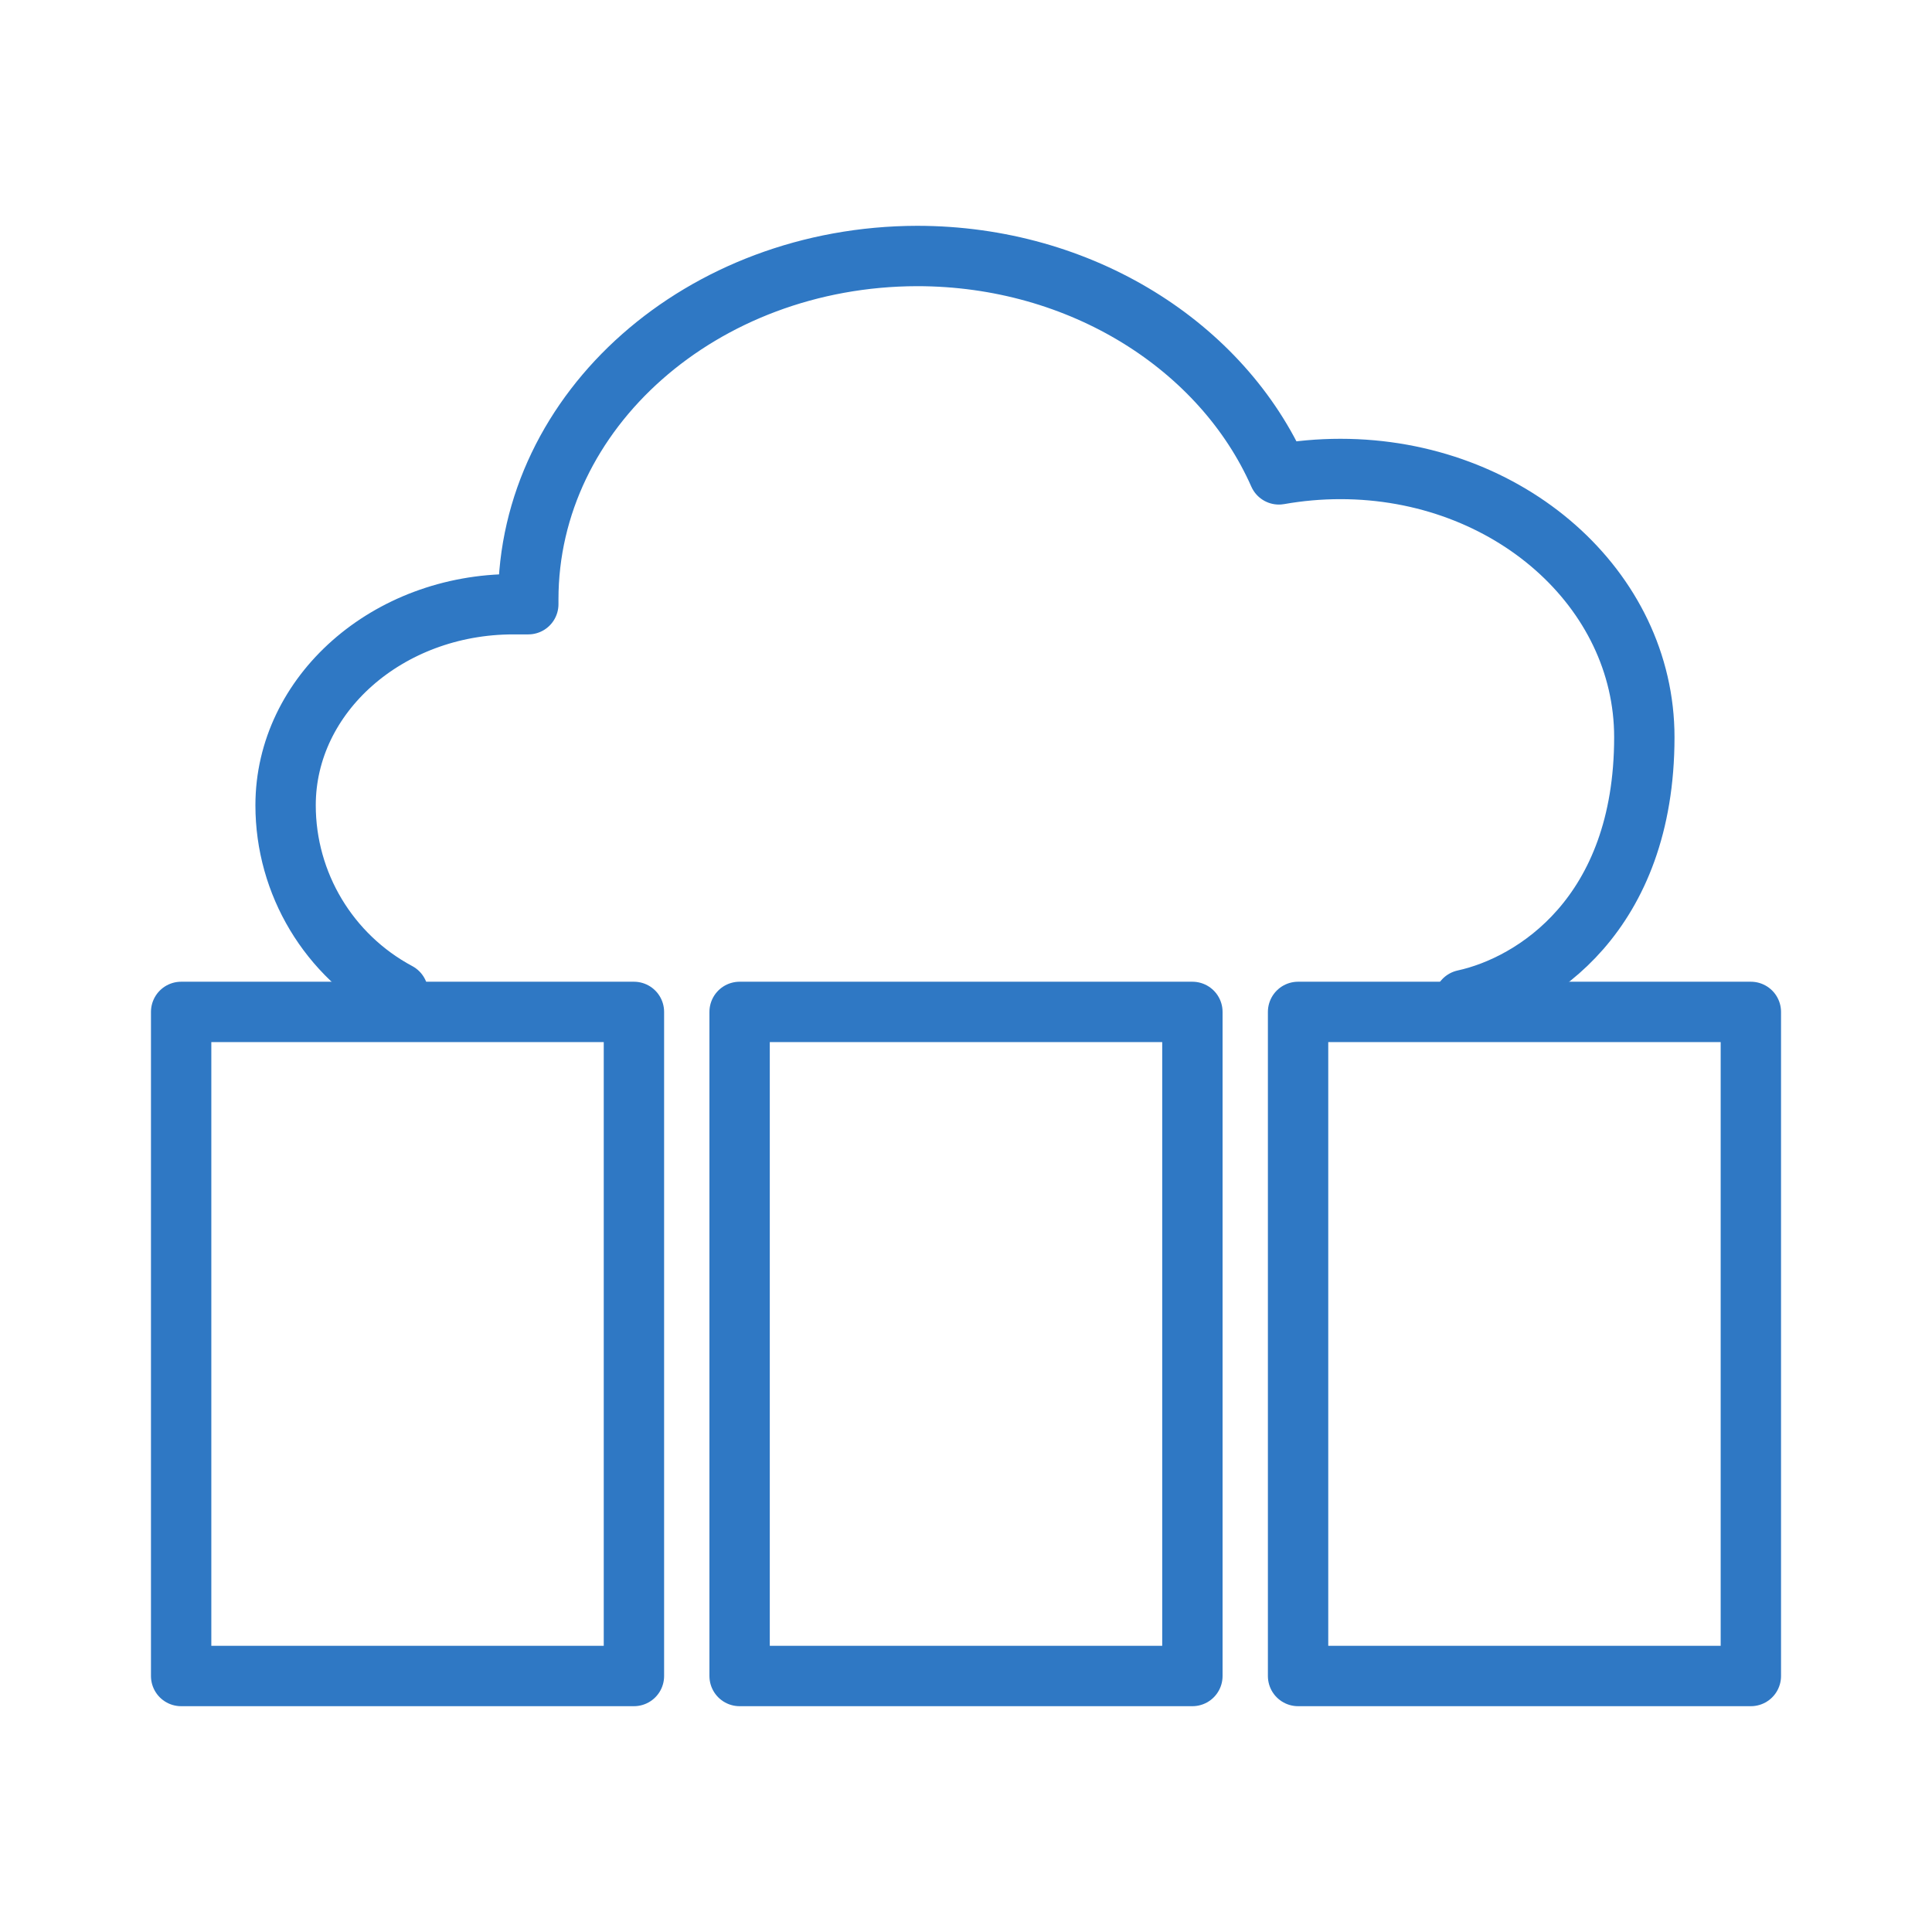
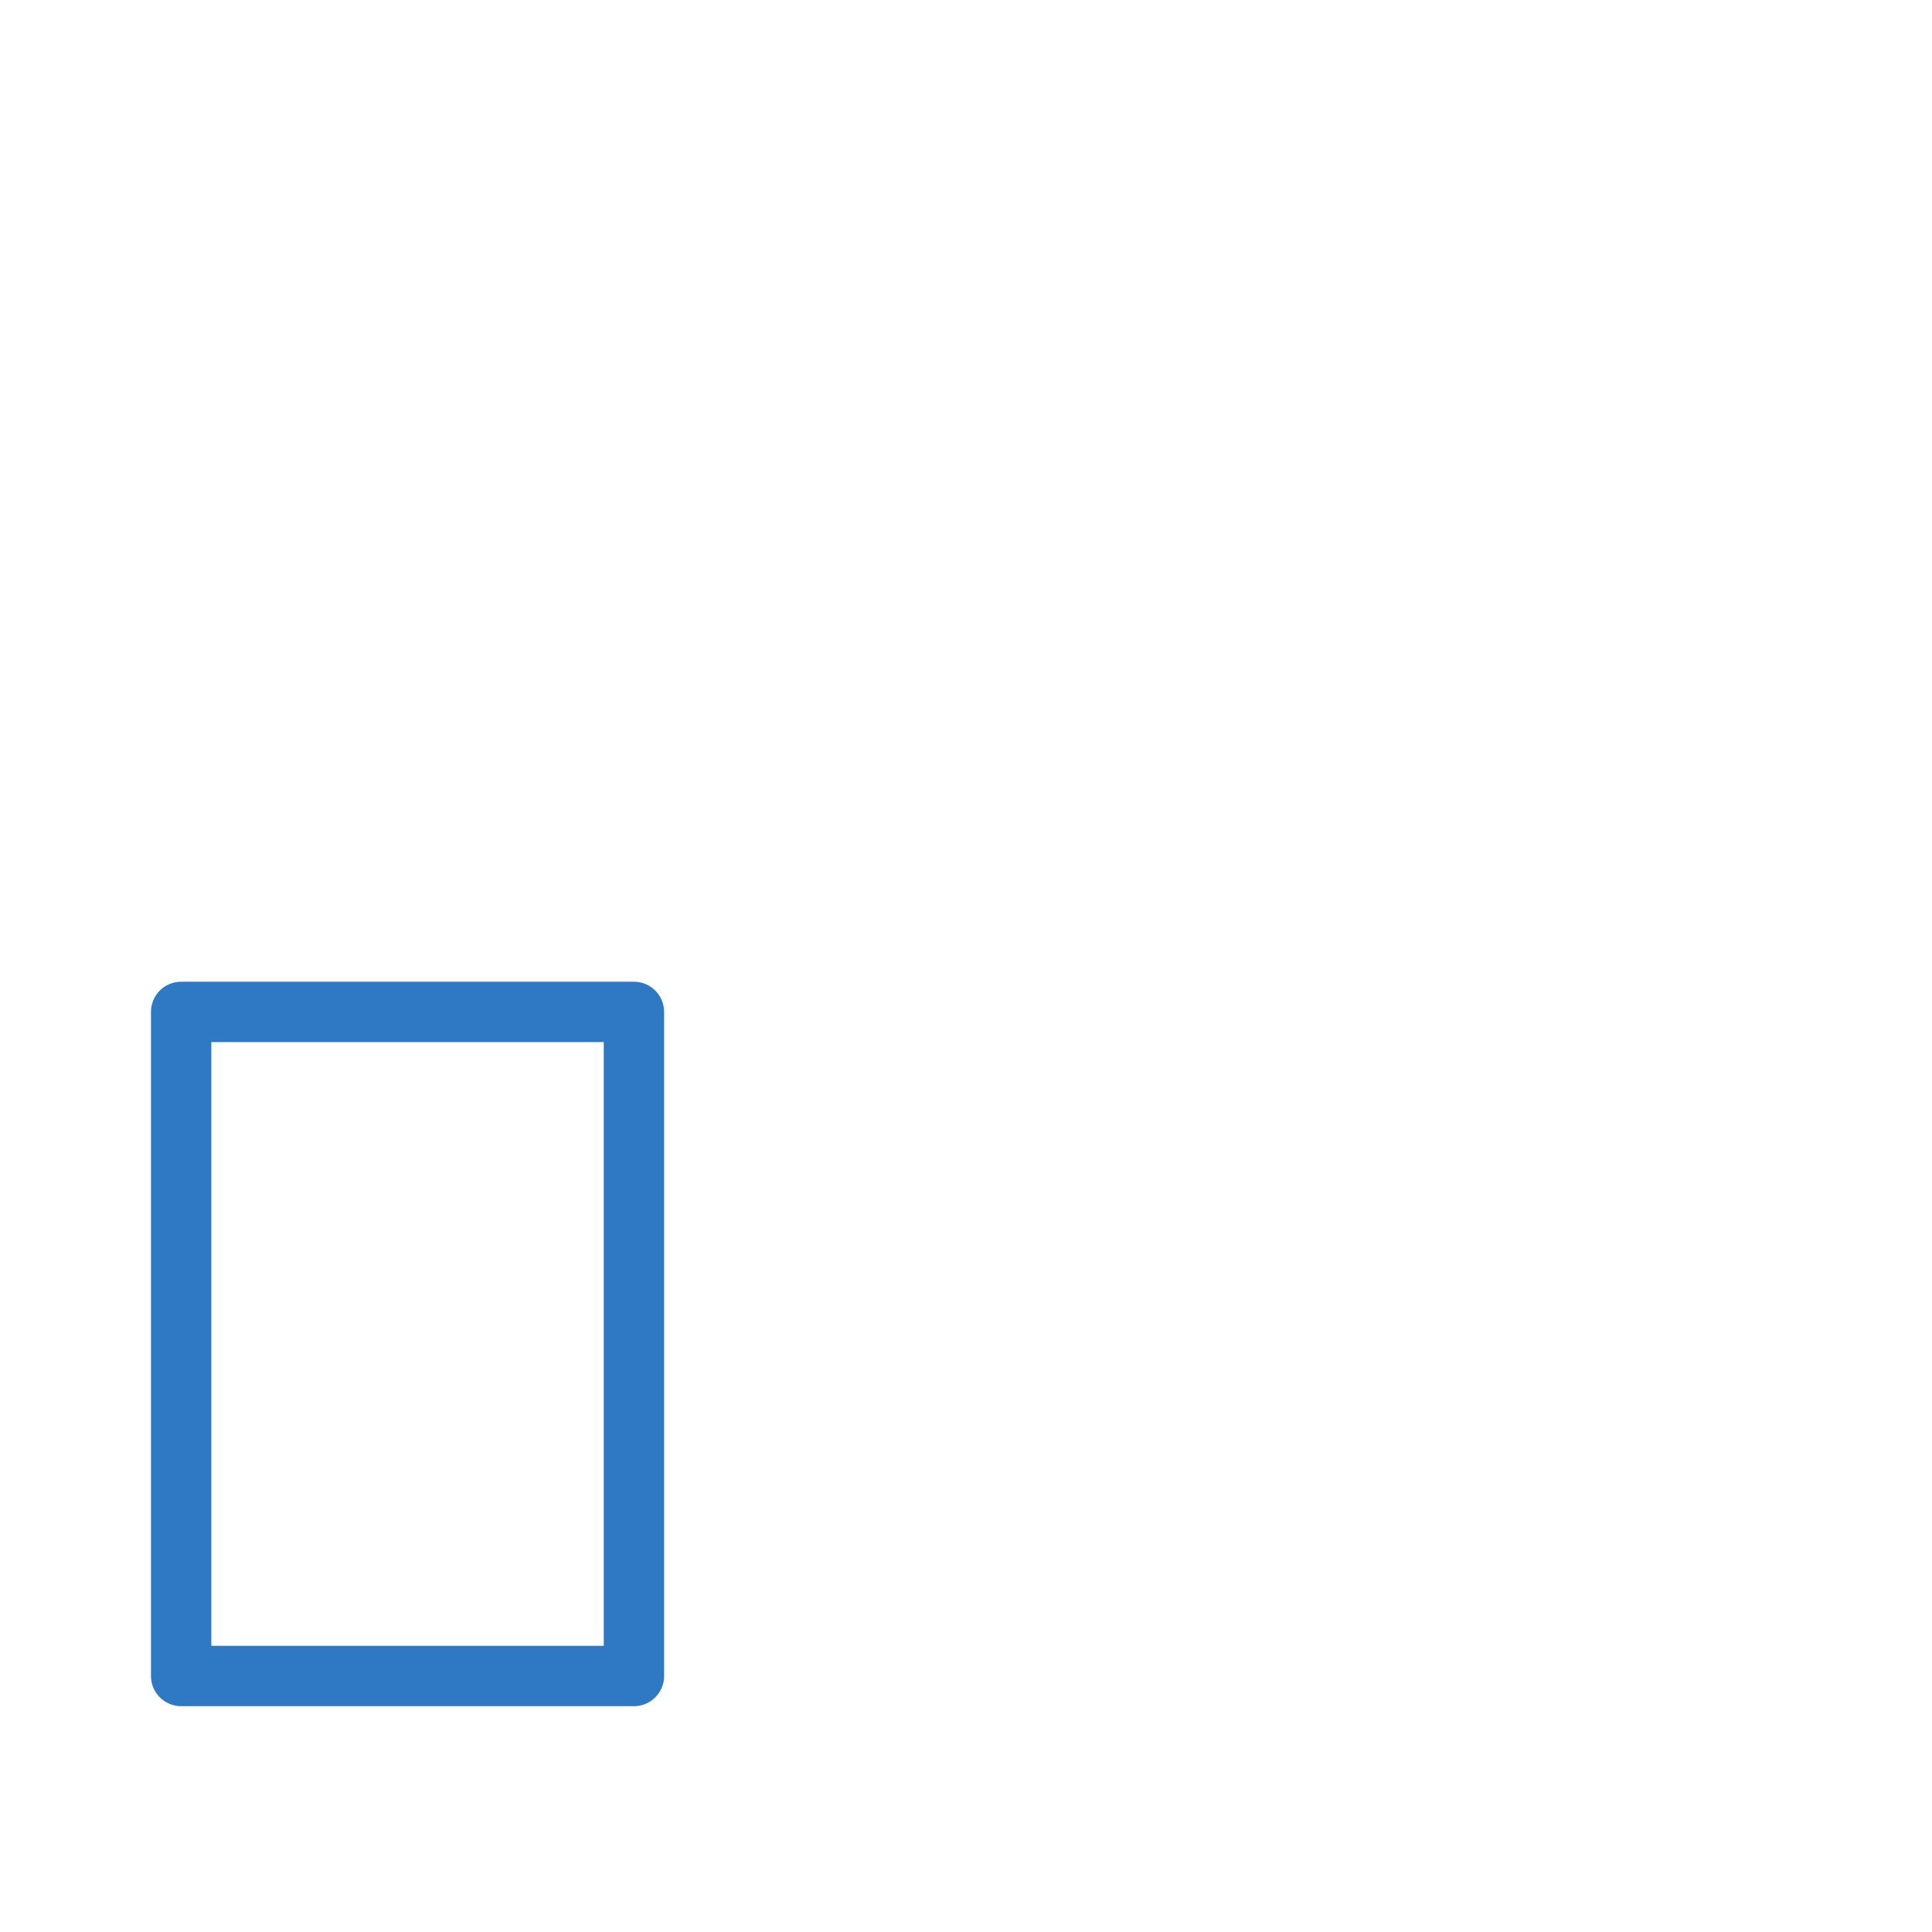
<svg xmlns="http://www.w3.org/2000/svg" width="50" height="50" viewBox="0 0 50 50" fill="none">
-   <path d="M37.891 25.879C39.703 25.484 42.555 23.676 42.555 19.078C42.555 15.246 39.043 12.137 34.691 12.137C34.156 12.137 33.625 12.184 33.098 12.277C31.637 8.973 27.992 6.625 23.734 6.625C18.172 6.637 13.672 10.609 13.672 15.512V15.637H13.285C10.031 15.637 7.391 17.969 7.391 20.84C7.391 22.871 8.512 24.734 10.301 25.691" stroke="#2F78C4" stroke-width="1.562" stroke-linecap="round" stroke-linejoin="round" />
  <path d="M16.406 26.188H4.688V43.375H16.406V26.188Z" stroke="#2F78C4" stroke-width="1.562" stroke-linecap="round" stroke-linejoin="round" />
-   <path d="M30.859 26.188H19.141V43.375H30.859V26.188Z" stroke="#2F78C4" stroke-width="1.562" stroke-linecap="round" stroke-linejoin="round" />
-   <path d="M45.312 26.188H33.594V43.375H45.312V26.188Z" stroke="#2F78C4" stroke-width="1.562" stroke-linecap="round" stroke-linejoin="round" />
</svg>